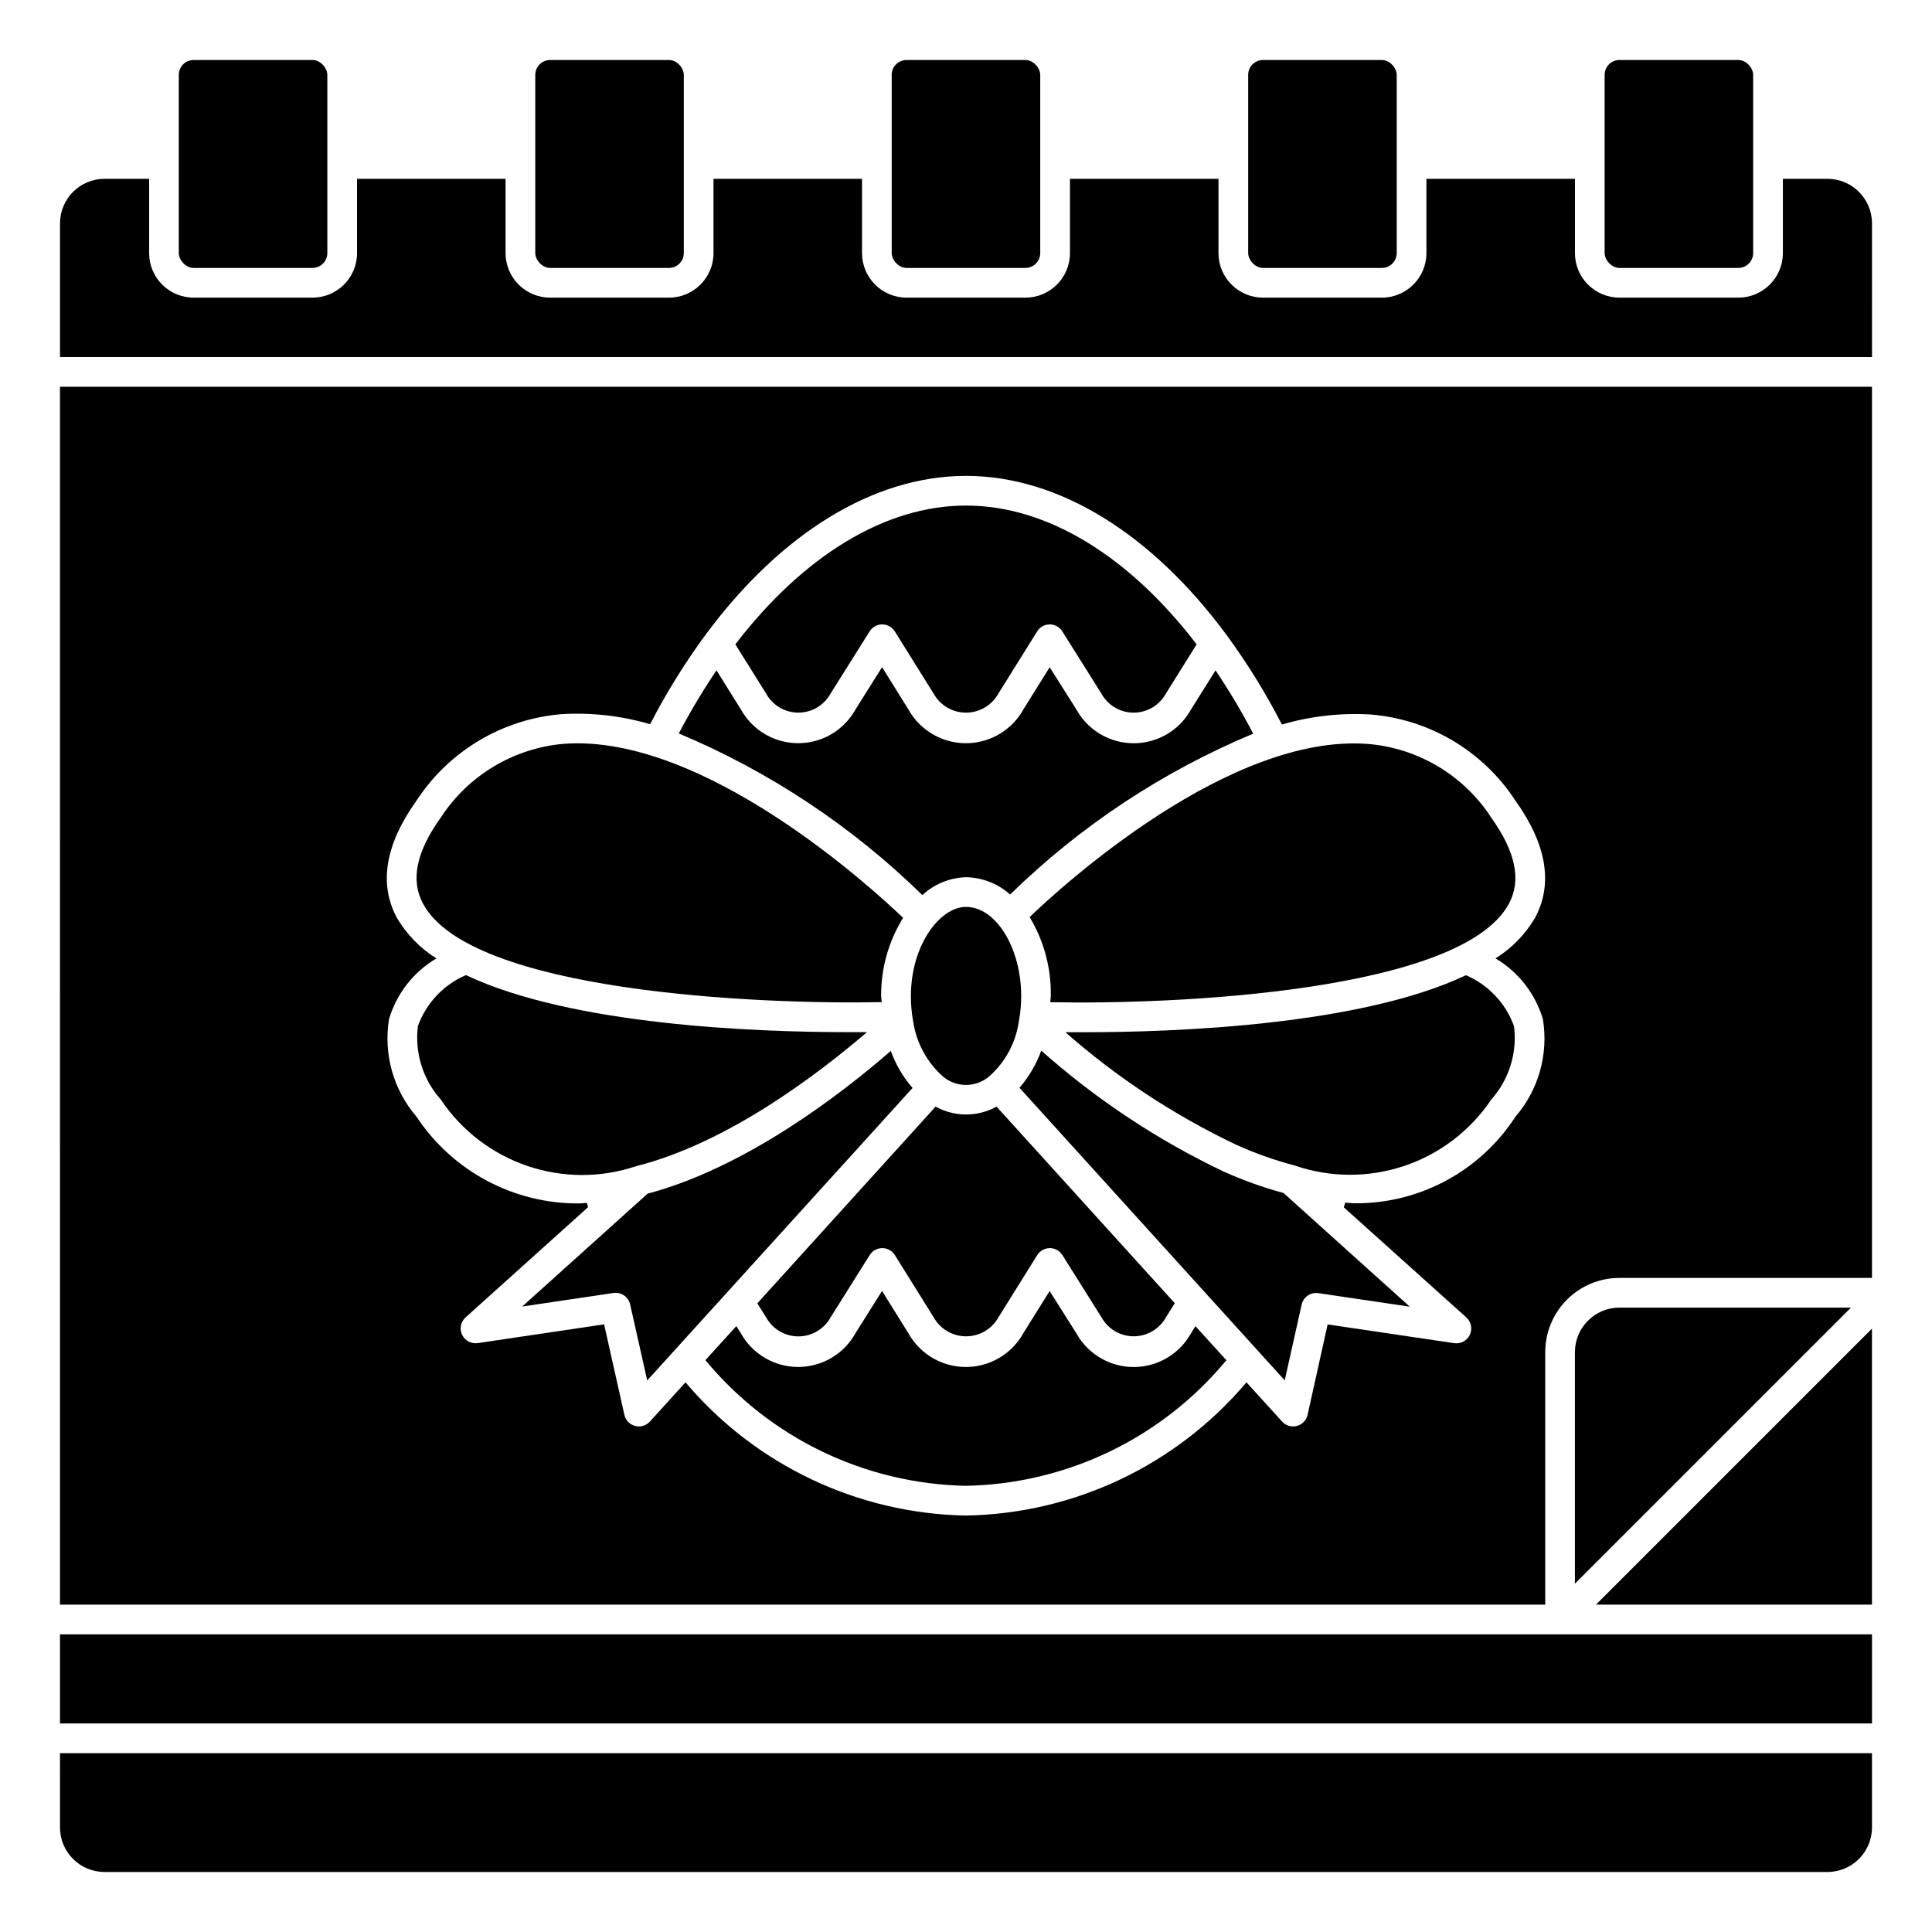
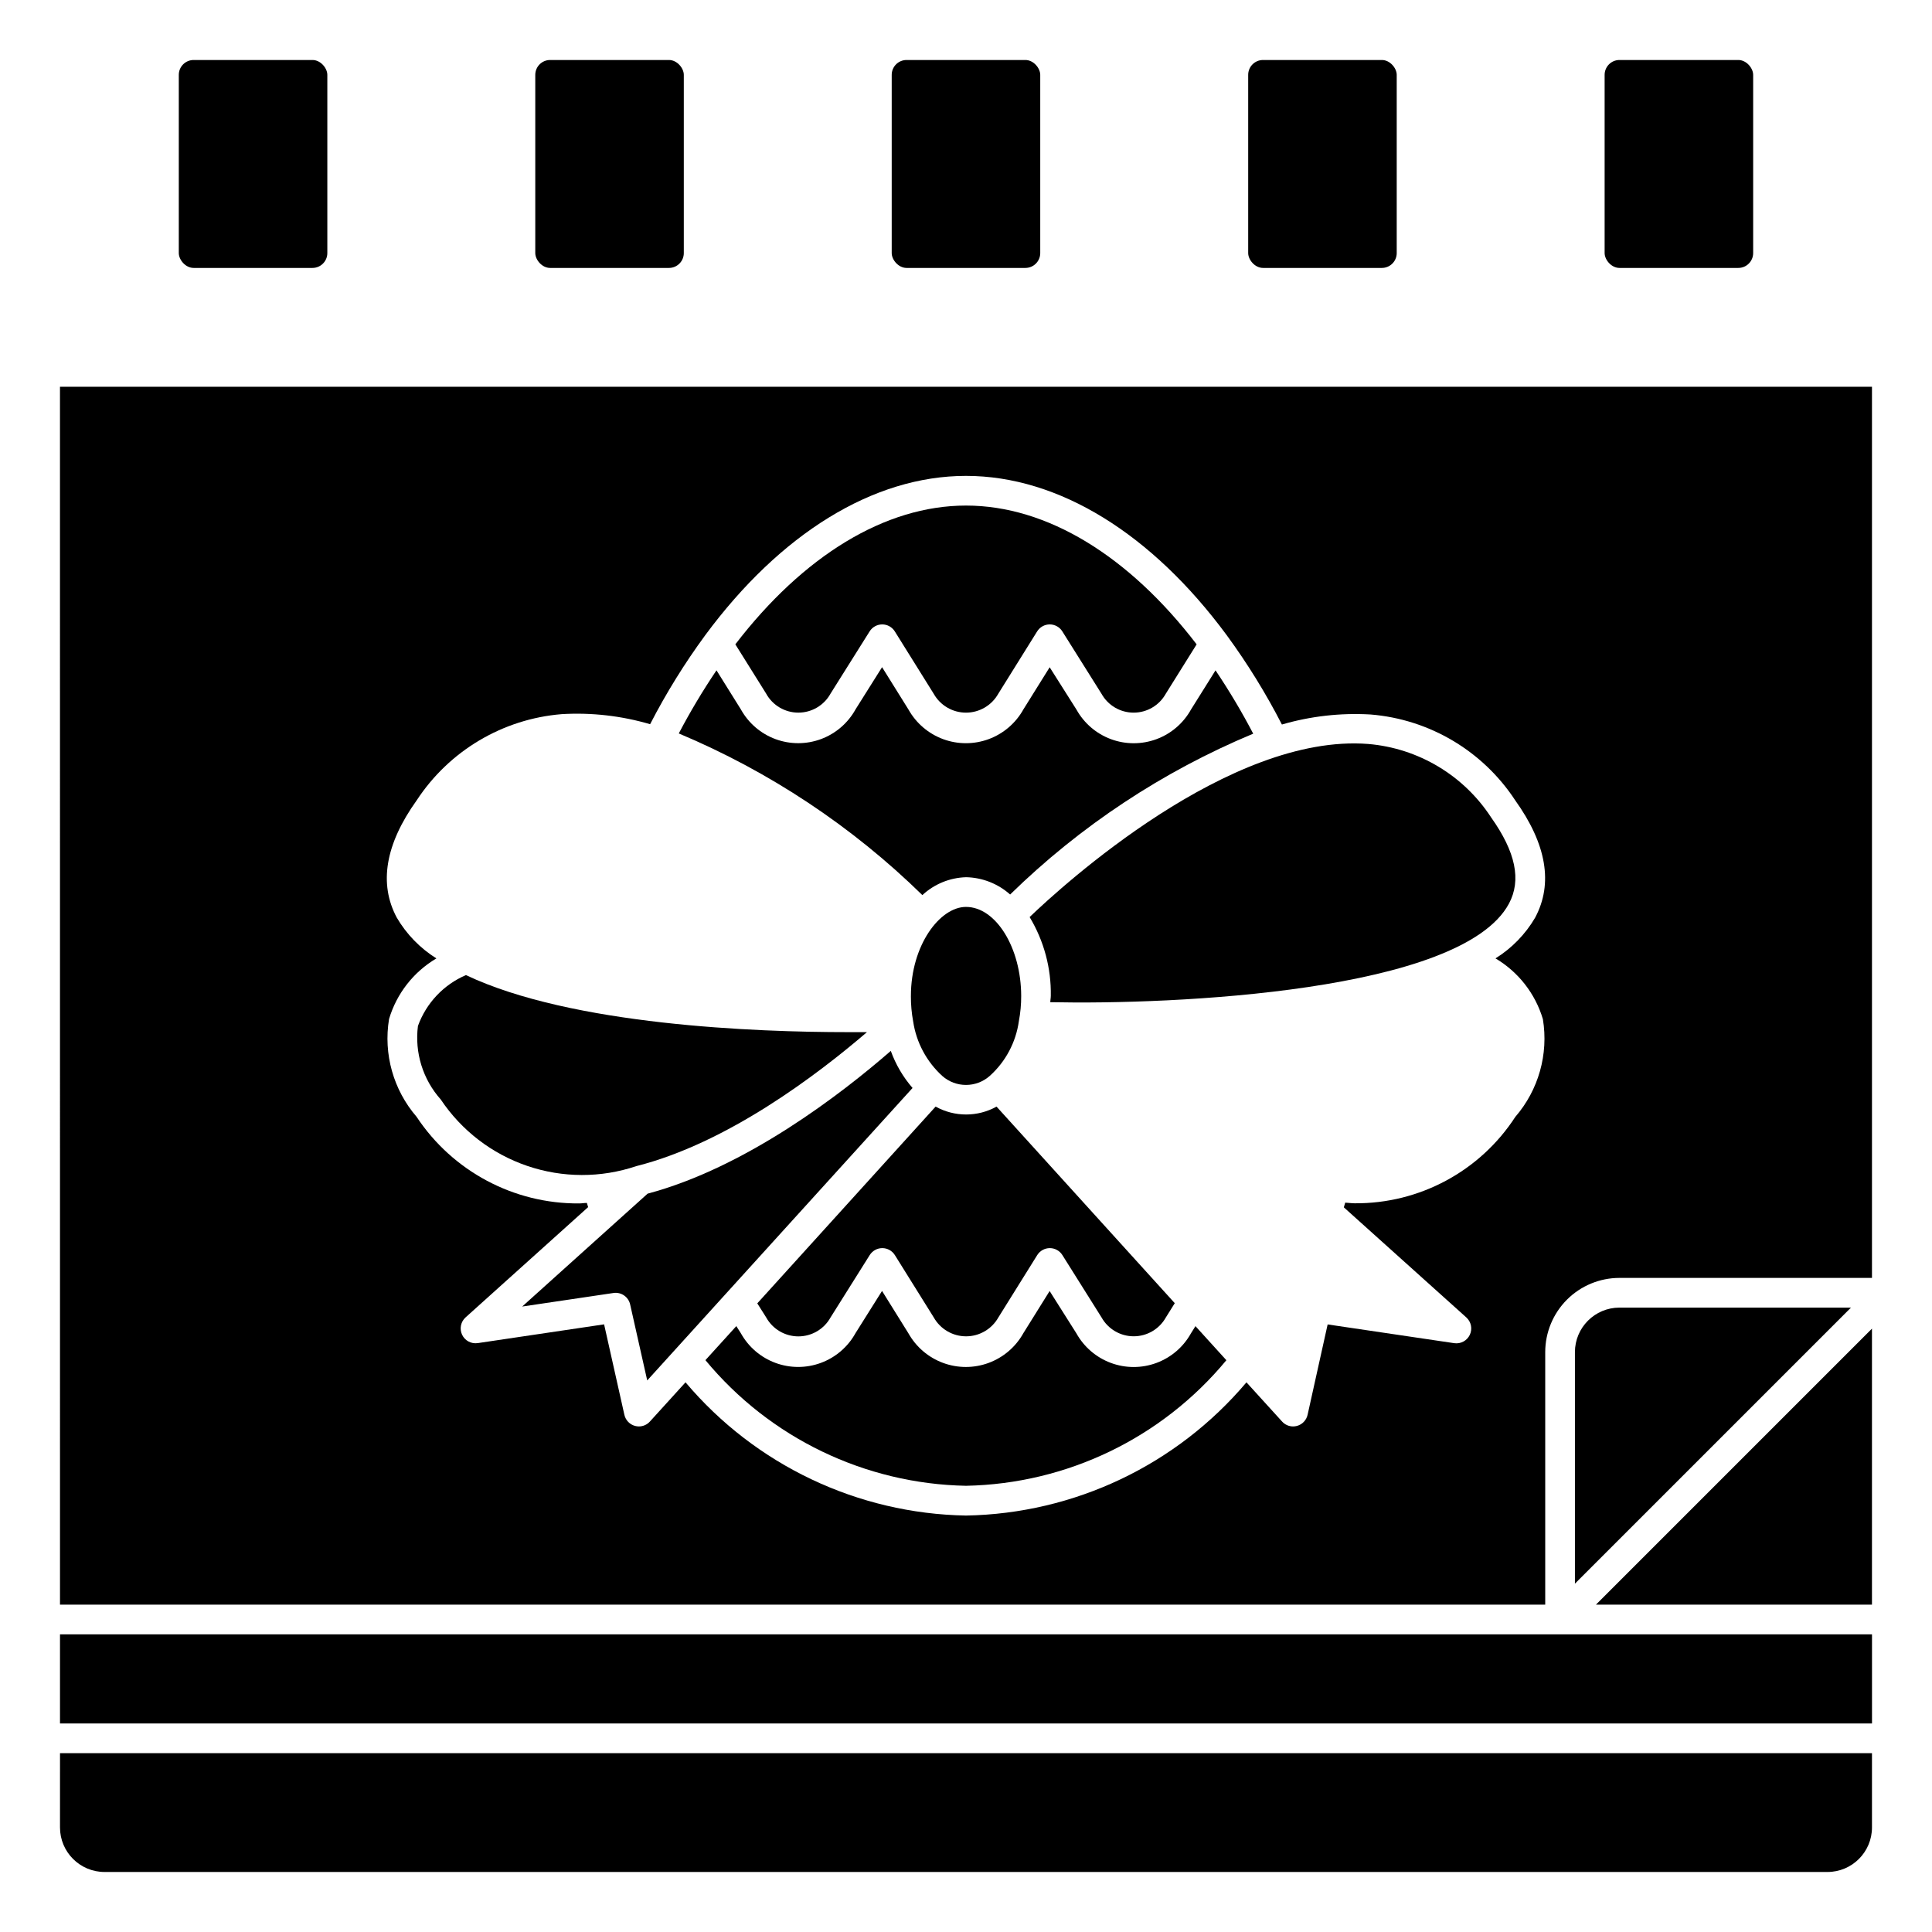
<svg xmlns="http://www.w3.org/2000/svg" fill="#000000" width="800px" height="800px" version="1.1" viewBox="144 144 512 512">
  <g>
    <path d="m573.18 159.9h31.488c2.172 0 3.938 2.172 3.938 3.938v47.23c0 2.172-1.762 3.938-3.938 3.938h-31.488c-2.172 0-3.938-2.172-3.938-3.938v-47.23c0-2.172 1.762-3.938 3.938-3.938z" />
    <path d="m289.79 159.9h31.488c2.172 0 3.938 2.172 3.938 3.938v47.23c0 2.172-1.762 3.938-3.938 3.938h-31.488c-2.172 0-3.938-2.172-3.938-3.938v-47.23c0-2.172 1.762-3.938 3.938-3.938z" />
    <path d="m195.32 159.9h31.488c2.172 0 3.938 2.172 3.938 3.938v47.23c0 2.172-1.762 3.938-3.938 3.938h-31.488c-2.172 0-3.938-2.172-3.938-3.938v-47.23c0-2.172 1.762-3.938 3.938-3.938z" />
    <path d="m159.9 628.29c0 6.519 5.285 11.805 11.809 11.805h456.58c6.519 0 11.805-5.285 11.805-11.805v-19.684h-480.19z" />
    <path d="m384.25 159.9h31.488c2.172 0 3.938 2.172 3.938 3.938v47.23c0 2.172-1.762 3.938-3.938 3.938h-31.488c-2.172 0-3.938-2.172-3.938-3.938v-47.23c0-2.172 1.762-3.938 3.938-3.938z" />
    <path d="m478.72 159.9h31.488c2.172 0 3.938 2.172 3.938 3.938v47.23c0 2.172-1.762 3.938-3.938 3.938h-31.488c-2.172 0-3.938-2.172-3.938-3.938v-47.23c0-2.172 1.762-3.938 3.938-3.938z" />
    <path d="m640.09 569.25v-73.152l-73.152 73.152z" />
    <path d="m422.47 407.93c0 0.566-0.125 1.094-0.148 1.66 32.691 0.699 109.04-2.699 121.57-26.129 3.328-6.219 1.777-13.68-4.723-22.828-7.273-11.164-19.289-18.348-32.566-19.473-36.77-2.875-81.027 37.512-89.742 45.871 3.797 6.301 5.742 13.543 5.613 20.898z" />
    <path d="m260.8 435.37c5.5 8.227 13.551 14.414 22.914 17.605 9.367 3.195 19.523 3.219 28.898 0.066 24.191-6.109 48.02-24.254 61.141-35.512h-5.164c-24.035 0-73.074-1.801-101.11-15.121h0.004c-5.926 2.539-10.531 7.422-12.723 13.484-0.902 7.062 1.301 14.164 6.039 19.477z" />
-     <path d="m377.66 409.58c0-0.559-0.148-1.078-0.148-1.652-0.047-7.309 1.969-14.484 5.816-20.695-8.273-7.918-52.914-48.805-89.844-46.121-13.312 1.129-25.363 8.332-32.66 19.527-6.519 9.117-8.07 16.57-4.723 22.828 12.516 23.43 88.789 26.766 121.56 26.113z" />
    <path d="m364.08 327.85 10.383-16.531c0.723-1.148 1.984-1.844 3.34-1.844 1.352 0.004 2.609 0.703 3.328 1.852l10.312 16.531c1.738 3.09 5.008 5 8.555 5 3.543 0 6.812-1.91 8.551-5l10.305-16.531c0.719-1.148 1.977-1.848 3.332-1.852 1.355 0 2.613 0.695 3.336 1.844l10.383 16.531c1.719 3.094 4.981 5.008 8.52 5.008 3.535 0 6.797-1.914 8.516-5.008l8.18-13.09c-17.926-23.398-39.605-36.781-61.117-36.781-21.516 0-43.164 13.383-61.133 36.777l8.18 13.082-0.004 0.004c1.719 3.094 4.977 5.012 8.516 5.012 3.539 0.004 6.801-1.914 8.52-5.004z" />
    <path d="m159.9 577.12h480.2v23.617h-480.2z" />
-     <path d="m628.29 191.39h-11.809v19.68c0 6.519-5.289 11.809-11.809 11.809h-31.488c-6.523 0-11.809-5.289-11.809-11.809v-19.68h-39.359v19.68c0 6.519-5.289 11.809-11.809 11.809h-31.488c-6.519 0-11.809-5.289-11.809-11.809v-19.68h-39.359v19.68c0 6.519-5.285 11.809-11.809 11.809h-31.488c-6.519 0-11.809-5.289-11.809-11.809v-19.68h-39.359v19.68c0 6.519-5.285 11.809-11.809 11.809h-31.488c-6.519 0-11.809-5.289-11.809-11.809v-19.68h-39.359v19.68c0 6.519-5.285 11.809-11.809 11.809h-31.488c-6.519 0-11.805-5.289-11.805-11.809v-19.68h-11.809c-6.523 0-11.809 5.285-11.809 11.809v35.426h480.2l-0.004-35.426c0-6.523-5.285-11.809-11.805-11.809z" />
    <path d="m159.9 569.25h393.6v-66.91c0-5.219 2.074-10.227 5.762-13.918 3.691-3.691 8.699-5.762 13.918-5.762h66.914v-236.16l-480.2-0.004zm89.254-182.06c-4.816-8.996-3.047-19.477 5.281-31.102 8.605-13.133 22.789-21.559 38.438-22.832 7.898-0.465 15.82 0.438 23.414 2.664 4.234-8.215 9.105-16.082 14.57-23.531l0.086-0.117c19.812-26.781 44.414-42.156 69.055-42.156s49.27 15.375 69.062 42.172l0.078 0.102h-0.004c5.473 7.477 10.348 15.375 14.582 23.617 7.617-2.223 15.559-3.121 23.48-2.66 15.605 1.258 29.758 9.648 38.344 22.742 8.328 11.637 10.102 22.105 5.281 31.102h0.004c-2.578 4.394-6.18 8.098-10.504 10.793 6.062 3.594 10.547 9.34 12.559 16.098 1.523 9.289-1.152 18.781-7.309 25.906-9.355 14.398-25.406 23.031-42.578 22.898-0.789 0-1.676-0.133-2.496-0.172-0.125 0.418-0.25 0.789-0.371 1.242l32.465 29.18v0.004c1.289 1.16 1.664 3.027 0.926 4.598-0.738 1.566-2.414 2.469-4.129 2.219l-33.551-4.969-5.312 23.949c-0.32 1.438-1.414 2.574-2.836 2.953-0.328 0.086-0.664 0.129-1.008 0.133-1.109 0-2.164-0.469-2.91-1.293l-9.445-10.391h-0.004c-18.527 21.93-45.621 34.797-74.324 35.301-28.711-0.504-55.805-13.371-74.328-35.309l-9.445 10.398h-0.004c-0.742 0.824-1.801 1.293-2.91 1.293-0.34-0.004-0.68-0.047-1.008-0.133-1.422-0.379-2.512-1.512-2.836-2.945l-5.375-23.977-33.504 4.977v-0.004c-1.715 0.25-3.391-0.652-4.129-2.219-0.738-1.57-0.363-3.438 0.926-4.598l32.473-29.215-0.332-1.117c-0.668 0-1.371 0.133-2.039 0.133-17.32 0.125-33.531-8.516-43.09-22.961-6.148-7.129-8.82-16.617-7.297-25.906 2.008-6.746 6.488-12.484 12.547-16.066-4.316-2.703-7.918-6.41-10.492-10.801z" />
    <path d="m400 376.47c4.32 0.082 8.469 1.707 11.695 4.582 18.578-18.164 40.438-32.625 64.418-42.621-3.016-5.773-6.352-11.375-9.988-16.781l-6.496 10.375c-2.012 3.629-5.262 6.418-9.152 7.859-3.894 1.441-8.172 1.441-12.066 0-3.891-1.441-7.137-4.231-9.152-7.859l-7.086-11.195-6.984 11.195h0.004c-2.027 3.629-5.281 6.41-9.18 7.852-3.898 1.438-8.184 1.438-12.082 0-3.894-1.441-7.152-4.223-9.18-7.852l-6.992-11.219-7.047 11.203h0.004c-2.016 3.629-5.262 6.418-9.152 7.859-3.894 1.441-8.172 1.441-12.066 0-3.891-1.441-7.137-4.231-9.152-7.859l-6.469-10.367c-3.637 5.387-6.973 10.973-9.992 16.727 24.027 10.086 45.926 24.621 64.551 42.84 3.152-2.926 7.262-4.613 11.566-4.738z" />
    <path d="m573.18 490.53c-6.523 0-11.809 5.285-11.809 11.809v61.348l73.156-73.156z" />
    <path d="m380.07 422.5c-13.168 11.461-38.398 30.898-64.449 37.832l-33.234 29.914 24.191-3.59c2.039-0.301 3.965 1.023 4.414 3.031l4.527 20.145 70.312-77.508c-2.508-2.891-4.465-6.223-5.762-9.824z" />
    <path d="m400 384.34c-6.894 0-14.602 10.086-14.602 23.617h-0.004c-0.008 2.258 0.191 4.512 0.602 6.731 0.828 5.555 3.551 10.656 7.703 14.438 3.594 3.191 9.004 3.191 12.598 0 4.203-3.777 6.938-8.926 7.715-14.523 0.414-2.199 0.621-4.43 0.613-6.668-0.023-12.793-6.715-23.594-14.625-23.594z" />
-     <path d="m459.62 497.34c-2.016 3.625-5.262 6.414-9.156 7.852-3.891 1.441-8.168 1.441-12.059 0-3.891-1.438-7.141-4.227-9.156-7.852l-7.086-11.203-6.984 11.203h0.004c-2.031 3.625-5.285 6.406-9.184 7.844-3.894 1.438-8.18 1.438-12.074 0-3.898-1.438-7.152-4.219-9.184-7.844l-6.992-11.227-7.047 11.211h0.004c-2.016 3.625-5.262 6.414-9.156 7.852-3.891 1.441-8.168 1.441-12.059 0-3.891-1.438-7.141-4.227-9.156-7.852l-1.203-1.891-8.188 9.02v0.004c17.066 20.629 42.281 32.789 69.055 33.297 26.75-0.516 51.945-12.668 69.004-33.281l-8.195-9.027z" />
-     <path d="m468.24 454.46c-17.527-8.352-33.785-19.137-48.297-32.031-1.309 3.606-3.266 6.941-5.777 9.84l70.297 77.539 4.488-20.074c0.449-2.012 2.375-3.34 4.414-3.039l24.246 3.59-33.461-30.125c-5.449-1.477-10.766-3.383-15.91-5.699z" />
-     <path d="m431.39 417.55h-5.055 0.004c13.586 11.953 28.766 21.965 45.105 29.746 5.047 2.301 10.285 4.164 15.648 5.574 9.395 3.234 19.59 3.281 29.012 0.125 9.418-3.156 17.531-9.336 23.078-17.578 4.734-5.305 6.941-12.402 6.047-19.457-2.188-6.078-6.797-10.973-12.73-13.52-28.023 13.297-77.066 15.109-101.11 15.109z" />
+     <path d="m459.62 497.34c-2.016 3.625-5.262 6.414-9.156 7.852-3.891 1.441-8.168 1.441-12.059 0-3.891-1.438-7.141-4.227-9.156-7.852l-7.086-11.203-6.984 11.203h0.004c-2.031 3.625-5.285 6.406-9.184 7.844-3.894 1.438-8.18 1.438-12.074 0-3.898-1.438-7.152-4.219-9.184-7.844l-6.992-11.227-7.047 11.211h0.004c-2.016 3.625-5.262 6.414-9.156 7.852-3.891 1.441-8.168 1.441-12.059 0-3.891-1.438-7.141-4.227-9.156-7.852l-1.203-1.891-8.188 9.02c17.066 20.629 42.281 32.789 69.055 33.297 26.75-0.516 51.945-12.668 69.004-33.281l-8.195-9.027z" />
    <path d="m391.92 437.29-47.23 52.113 2.363 3.738h-0.004c1.723 3.094 4.984 5.016 8.527 5.016 3.539 0 6.805-1.922 8.523-5.016l10.383-16.531c0.723-1.148 1.984-1.844 3.34-1.844 1.352 0.004 2.609 0.703 3.328 1.852l10.312 16.531c1.742 3.082 5.012 4.992 8.555 4.992 3.539 0 6.809-1.91 8.551-4.992l10.305-16.531c0.719-1.148 1.977-1.848 3.332-1.852 1.355 0 2.613 0.695 3.336 1.844l10.383 16.531c1.727 3.082 4.984 4.992 8.52 4.992 3.531 0 6.789-1.91 8.516-4.992l2.363-3.785-47.23-52.09h-0.004c-5.016 2.785-11.113 2.785-16.129 0z" />
  </g>
</svg>